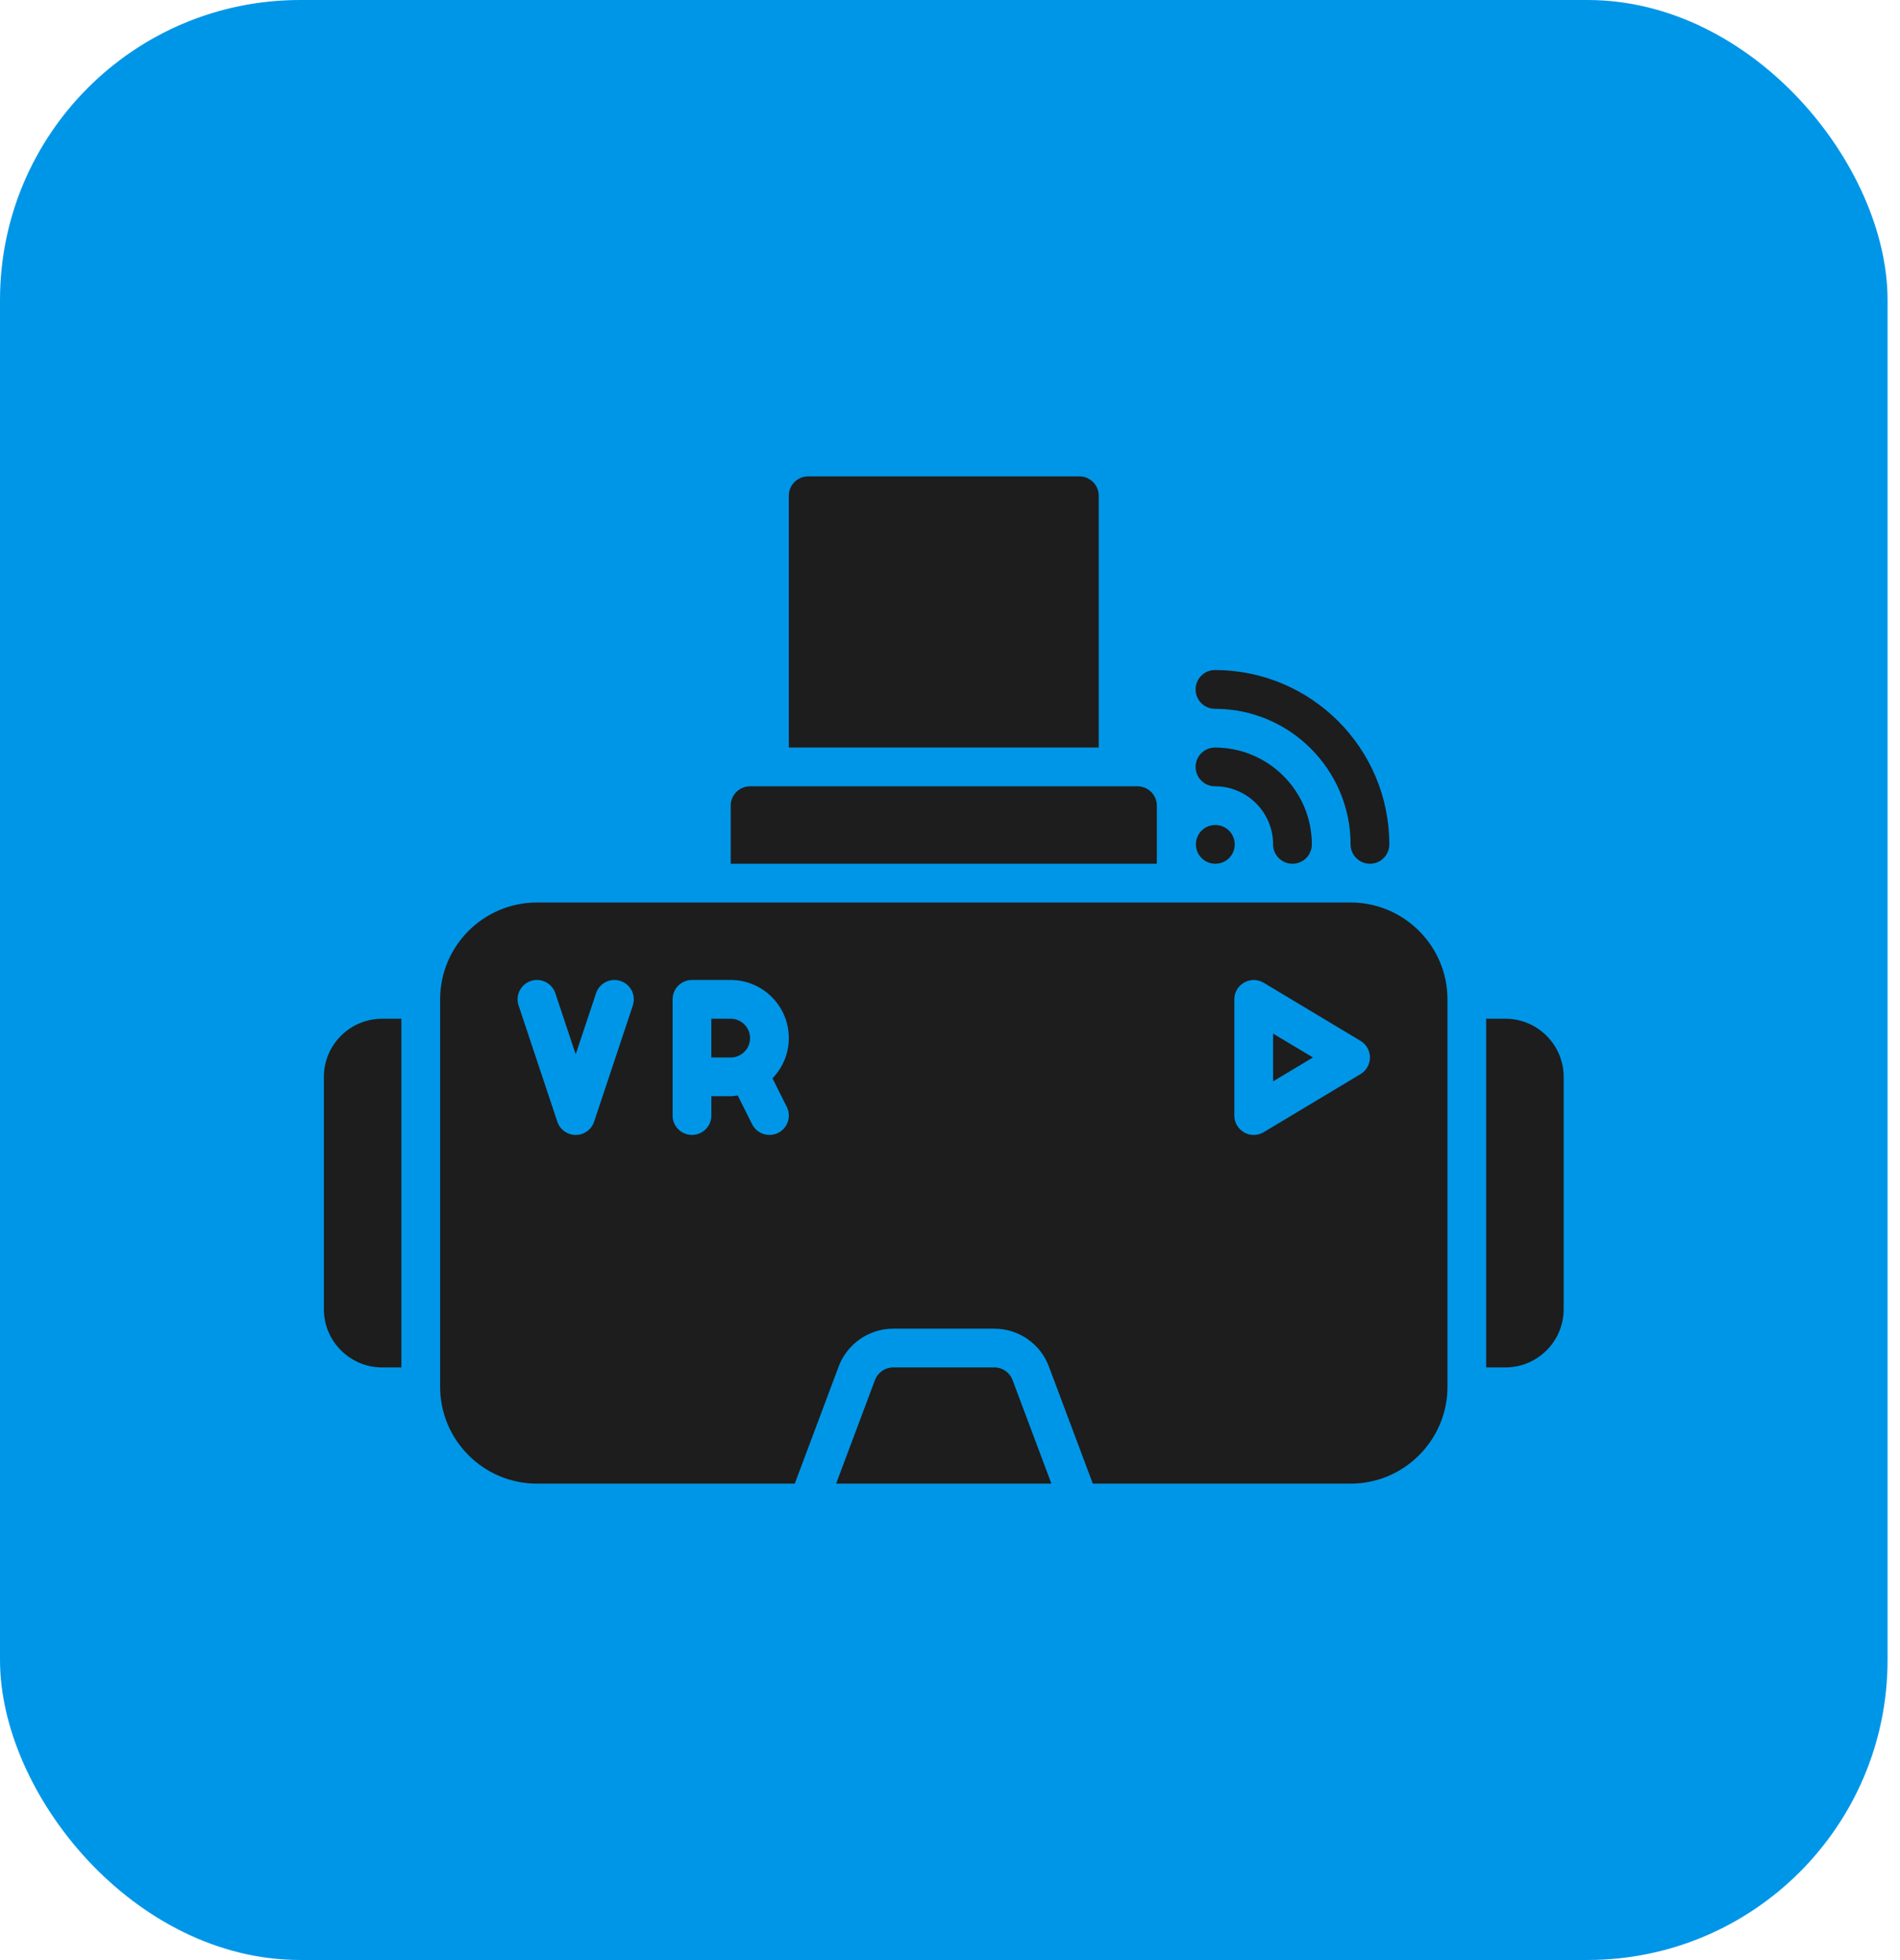
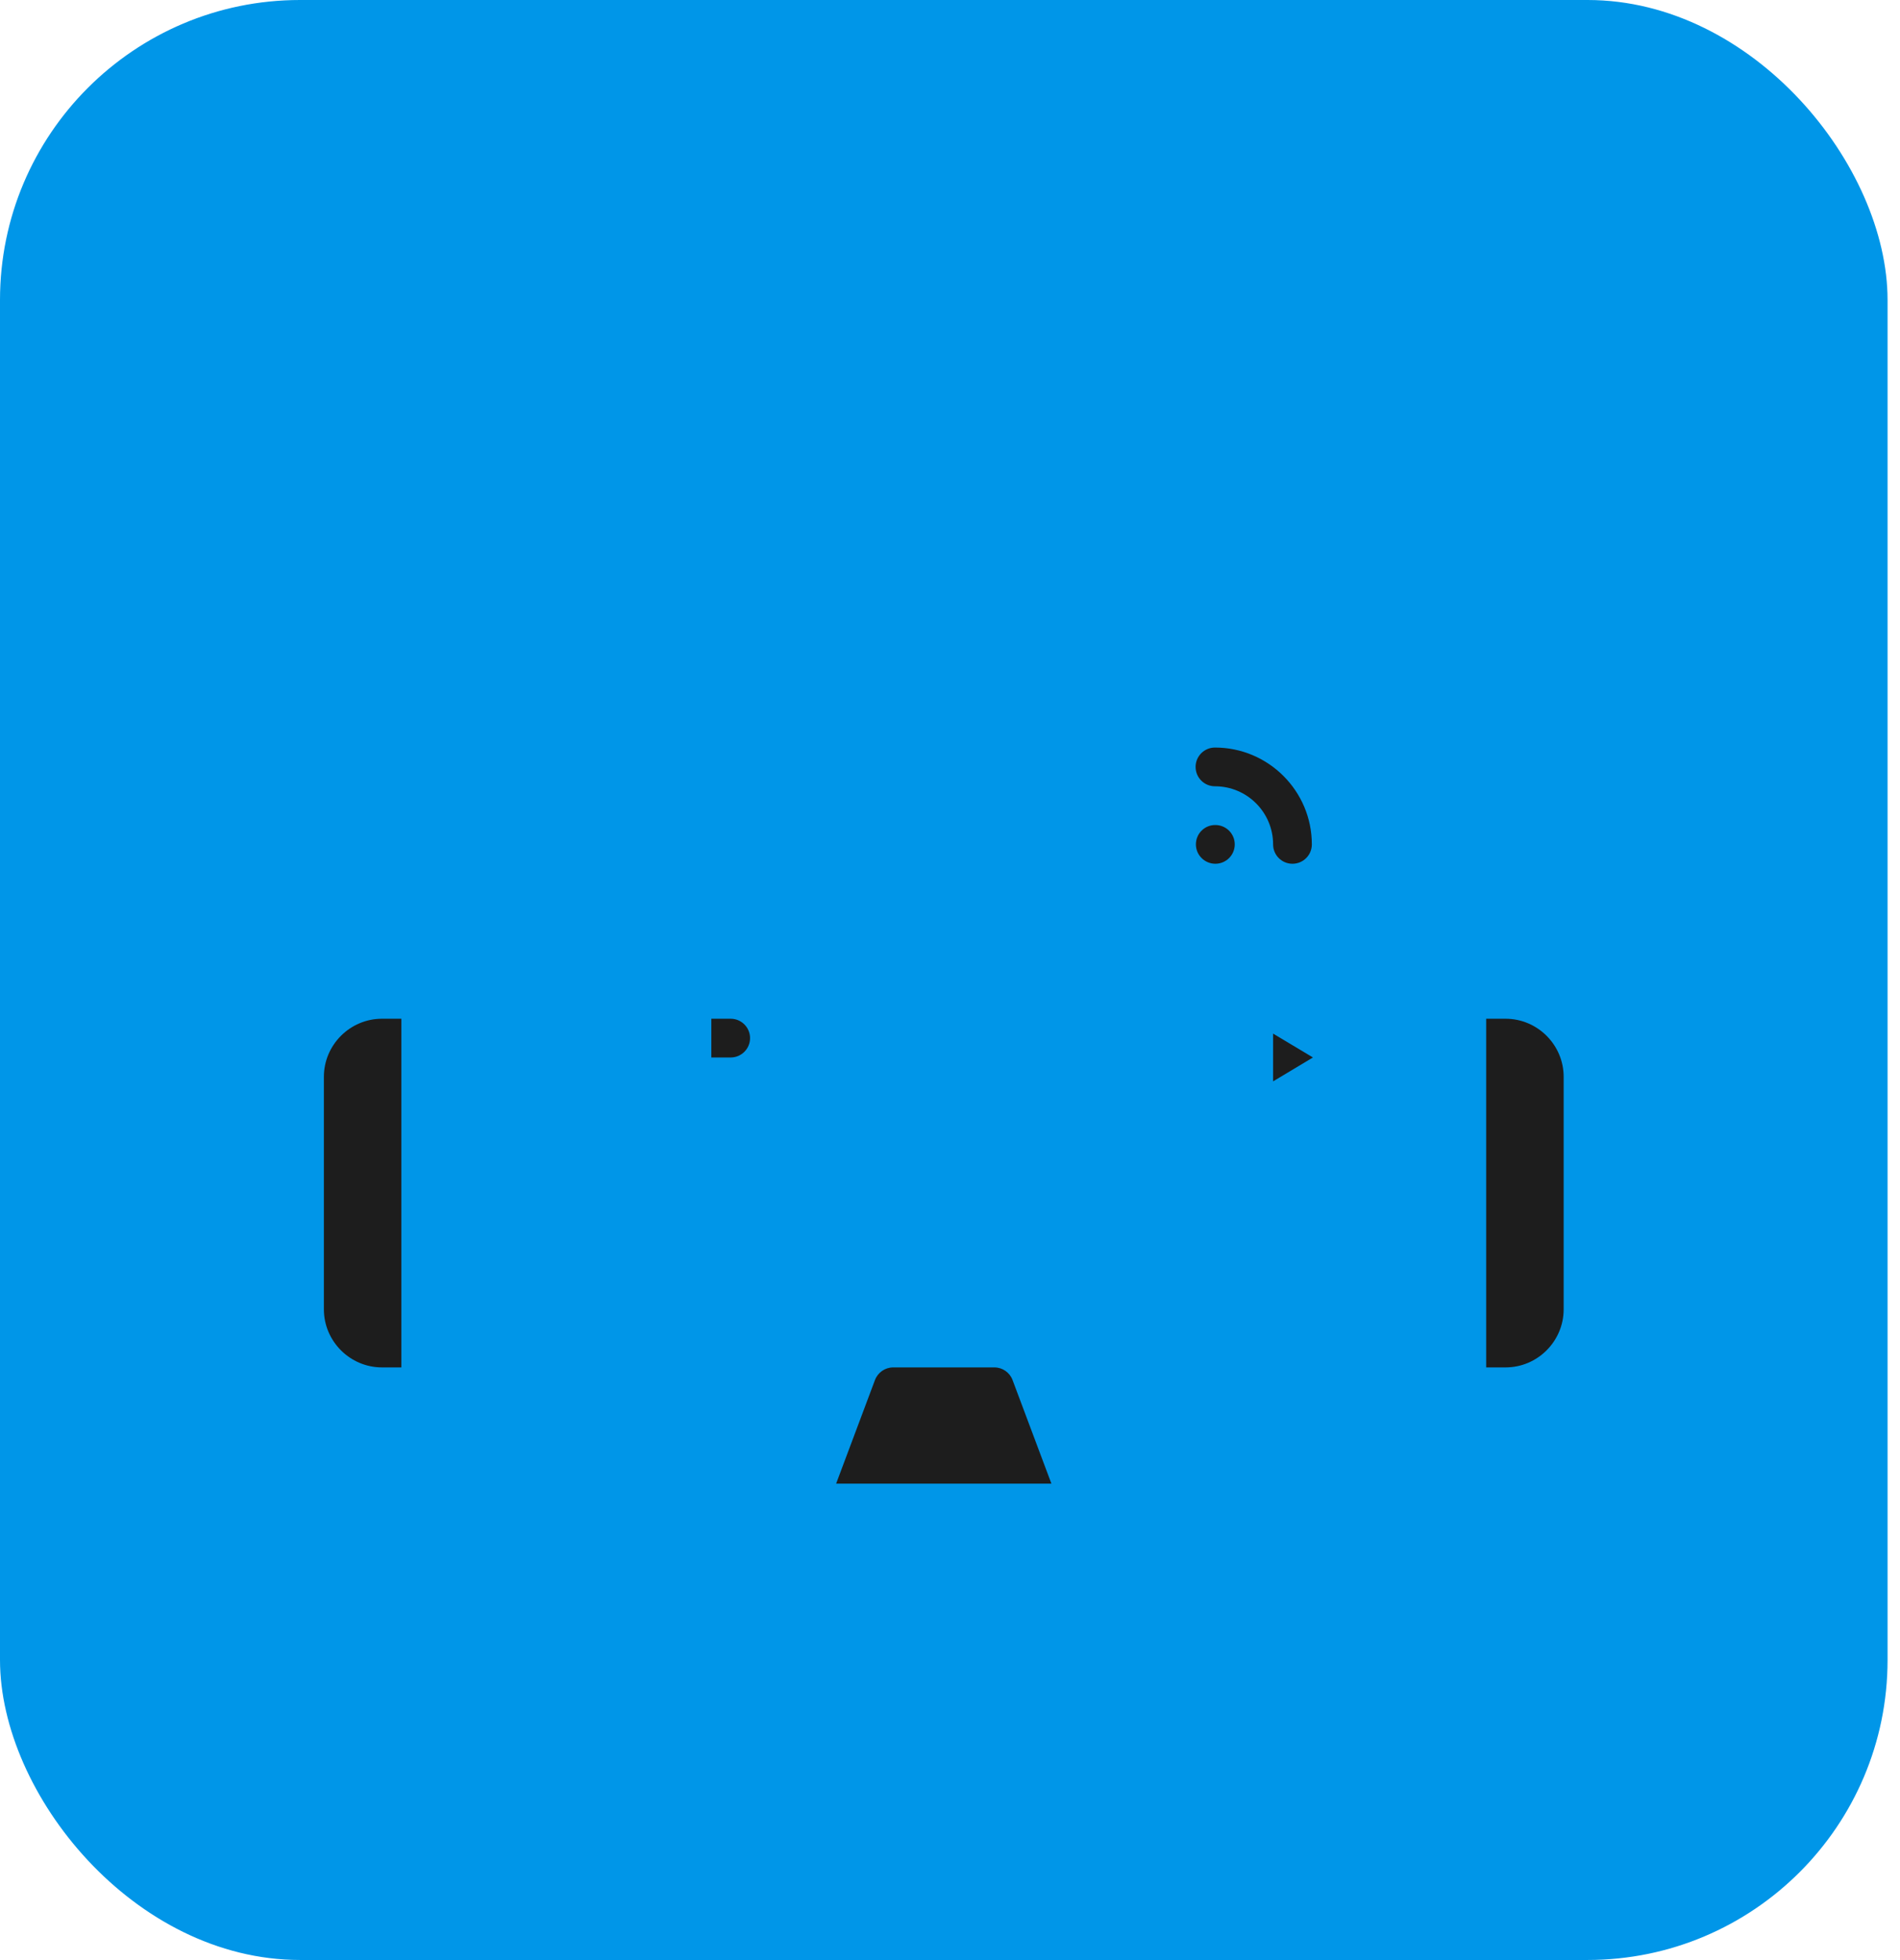
<svg xmlns="http://www.w3.org/2000/svg" width="95" height="98" viewBox="0 0 95 98" fill="none">
  <rect width="94.378" height="98.001" rx="15" fill="#0096E8" />
  <path d="M60.759 41.252C60.224 41.252 59.795 41.685 59.795 42.221C59.795 42.756 60.234 43.189 60.768 43.189C61.303 43.189 61.737 42.756 61.737 42.221C61.737 41.685 61.304 41.252 60.768 41.252H60.759Z" fill="#1D1D1D" />
  <path d="M60.749 39.315C62.351 39.315 63.655 40.618 63.655 42.221C63.655 42.756 64.088 43.189 64.623 43.189C65.159 43.189 65.592 42.756 65.592 42.221C65.592 39.55 63.419 37.378 60.749 37.378C60.213 37.378 59.78 37.811 59.78 38.346C59.78 38.882 60.213 39.315 60.749 39.315Z" fill="#1D1D1D" />
-   <path d="M60.749 35.441C64.487 35.441 67.529 38.483 67.529 42.221C67.529 42.756 67.962 43.189 68.498 43.189C69.033 43.189 69.466 42.756 69.466 42.221C69.466 37.413 65.556 33.503 60.749 33.503C60.213 33.503 59.78 33.936 59.78 34.472C59.78 35.008 60.213 35.441 60.749 35.441Z" fill="#1D1D1D" />
  <path d="M16.194 53.843V65.466C16.194 67.064 17.502 68.372 19.1 68.372H20.069V50.938H19.1C17.502 50.938 16.194 52.245 16.194 53.843Z" fill="#1D1D1D" />
  <path d="M75.278 50.938H74.309V68.372H75.278C76.876 68.372 78.183 67.064 78.183 65.466V53.843C78.183 52.245 76.876 50.938 75.278 50.938Z" fill="#1D1D1D" />
  <path d="M49.721 68.372H44.657C44.255 68.372 43.891 68.625 43.749 69.001L41.806 74.184H52.571L50.627 69.001C50.486 68.624 50.123 68.372 49.721 68.372Z" fill="#1D1D1D" />
-   <path d="M57.843 40.283C57.843 39.751 57.407 39.315 56.875 39.315H37.503C36.97 39.315 36.535 39.751 36.535 40.283V43.189H57.843V40.283Z" fill="#1D1D1D" />
-   <path d="M54.937 24.786C54.937 24.253 54.502 23.818 53.969 23.818H40.409C39.876 23.818 39.44 24.253 39.44 24.786V37.378H54.937V24.786Z" fill="#1D1D1D" />
  <path d="M63.655 54.069L65.647 52.875L63.655 51.681V54.069Z" fill="#1D1D1D" />
  <path d="M36.535 50.938H35.566V52.875H36.535C37.068 52.875 37.503 52.441 37.503 51.906C37.503 51.372 37.068 50.938 36.535 50.938Z" fill="#1D1D1D" />
-   <path d="M67.529 45.126H26.849C24.178 45.126 22.006 47.299 22.006 49.969V69.341C22.006 72.011 24.178 74.184 26.849 74.184H39.738L41.936 68.32C42.361 67.192 43.453 66.435 44.658 66.435H49.722C50.927 66.435 52.02 67.192 52.442 68.321L54.641 74.184H67.53C70.2 74.184 72.373 72.011 72.373 69.341V49.969C72.373 47.299 70.199 45.126 67.529 45.126ZM31.642 50.275L29.705 56.087C29.573 56.482 29.203 56.749 28.786 56.749C28.368 56.749 27.999 56.483 27.867 56.087L25.93 50.275C25.76 49.768 26.034 49.218 26.542 49.05C27.05 48.88 27.597 49.155 27.767 49.662L28.785 52.717L29.803 49.662C29.971 49.156 30.518 48.88 31.028 49.05C31.536 49.218 31.81 49.767 31.64 50.275H31.642ZM39.339 55.347C39.578 55.825 39.384 56.407 38.906 56.647C38.766 56.715 38.619 56.748 38.474 56.748C38.118 56.748 37.776 56.553 37.606 56.213L36.887 54.775C36.77 54.79 36.656 54.811 36.535 54.811H35.567V55.78C35.567 56.315 35.133 56.748 34.598 56.748C34.064 56.748 33.63 56.315 33.63 55.78V49.968C33.63 49.433 34.064 49 34.598 49H36.535C38.138 49 39.441 50.303 39.441 51.905C39.441 52.687 39.127 53.394 38.624 53.917L39.339 55.347ZM68.028 53.705L63.185 56.611C63.032 56.703 62.858 56.749 62.686 56.749C62.521 56.749 62.357 56.708 62.209 56.623C61.905 56.451 61.718 56.129 61.718 55.781V49.969C61.718 49.62 61.904 49.299 62.209 49.127C62.513 48.954 62.885 48.959 63.185 49.139L68.028 52.045C68.319 52.22 68.498 52.535 68.498 52.875C68.498 53.215 68.318 53.531 68.028 53.705Z" fill="#1D1D1D" />
</svg>